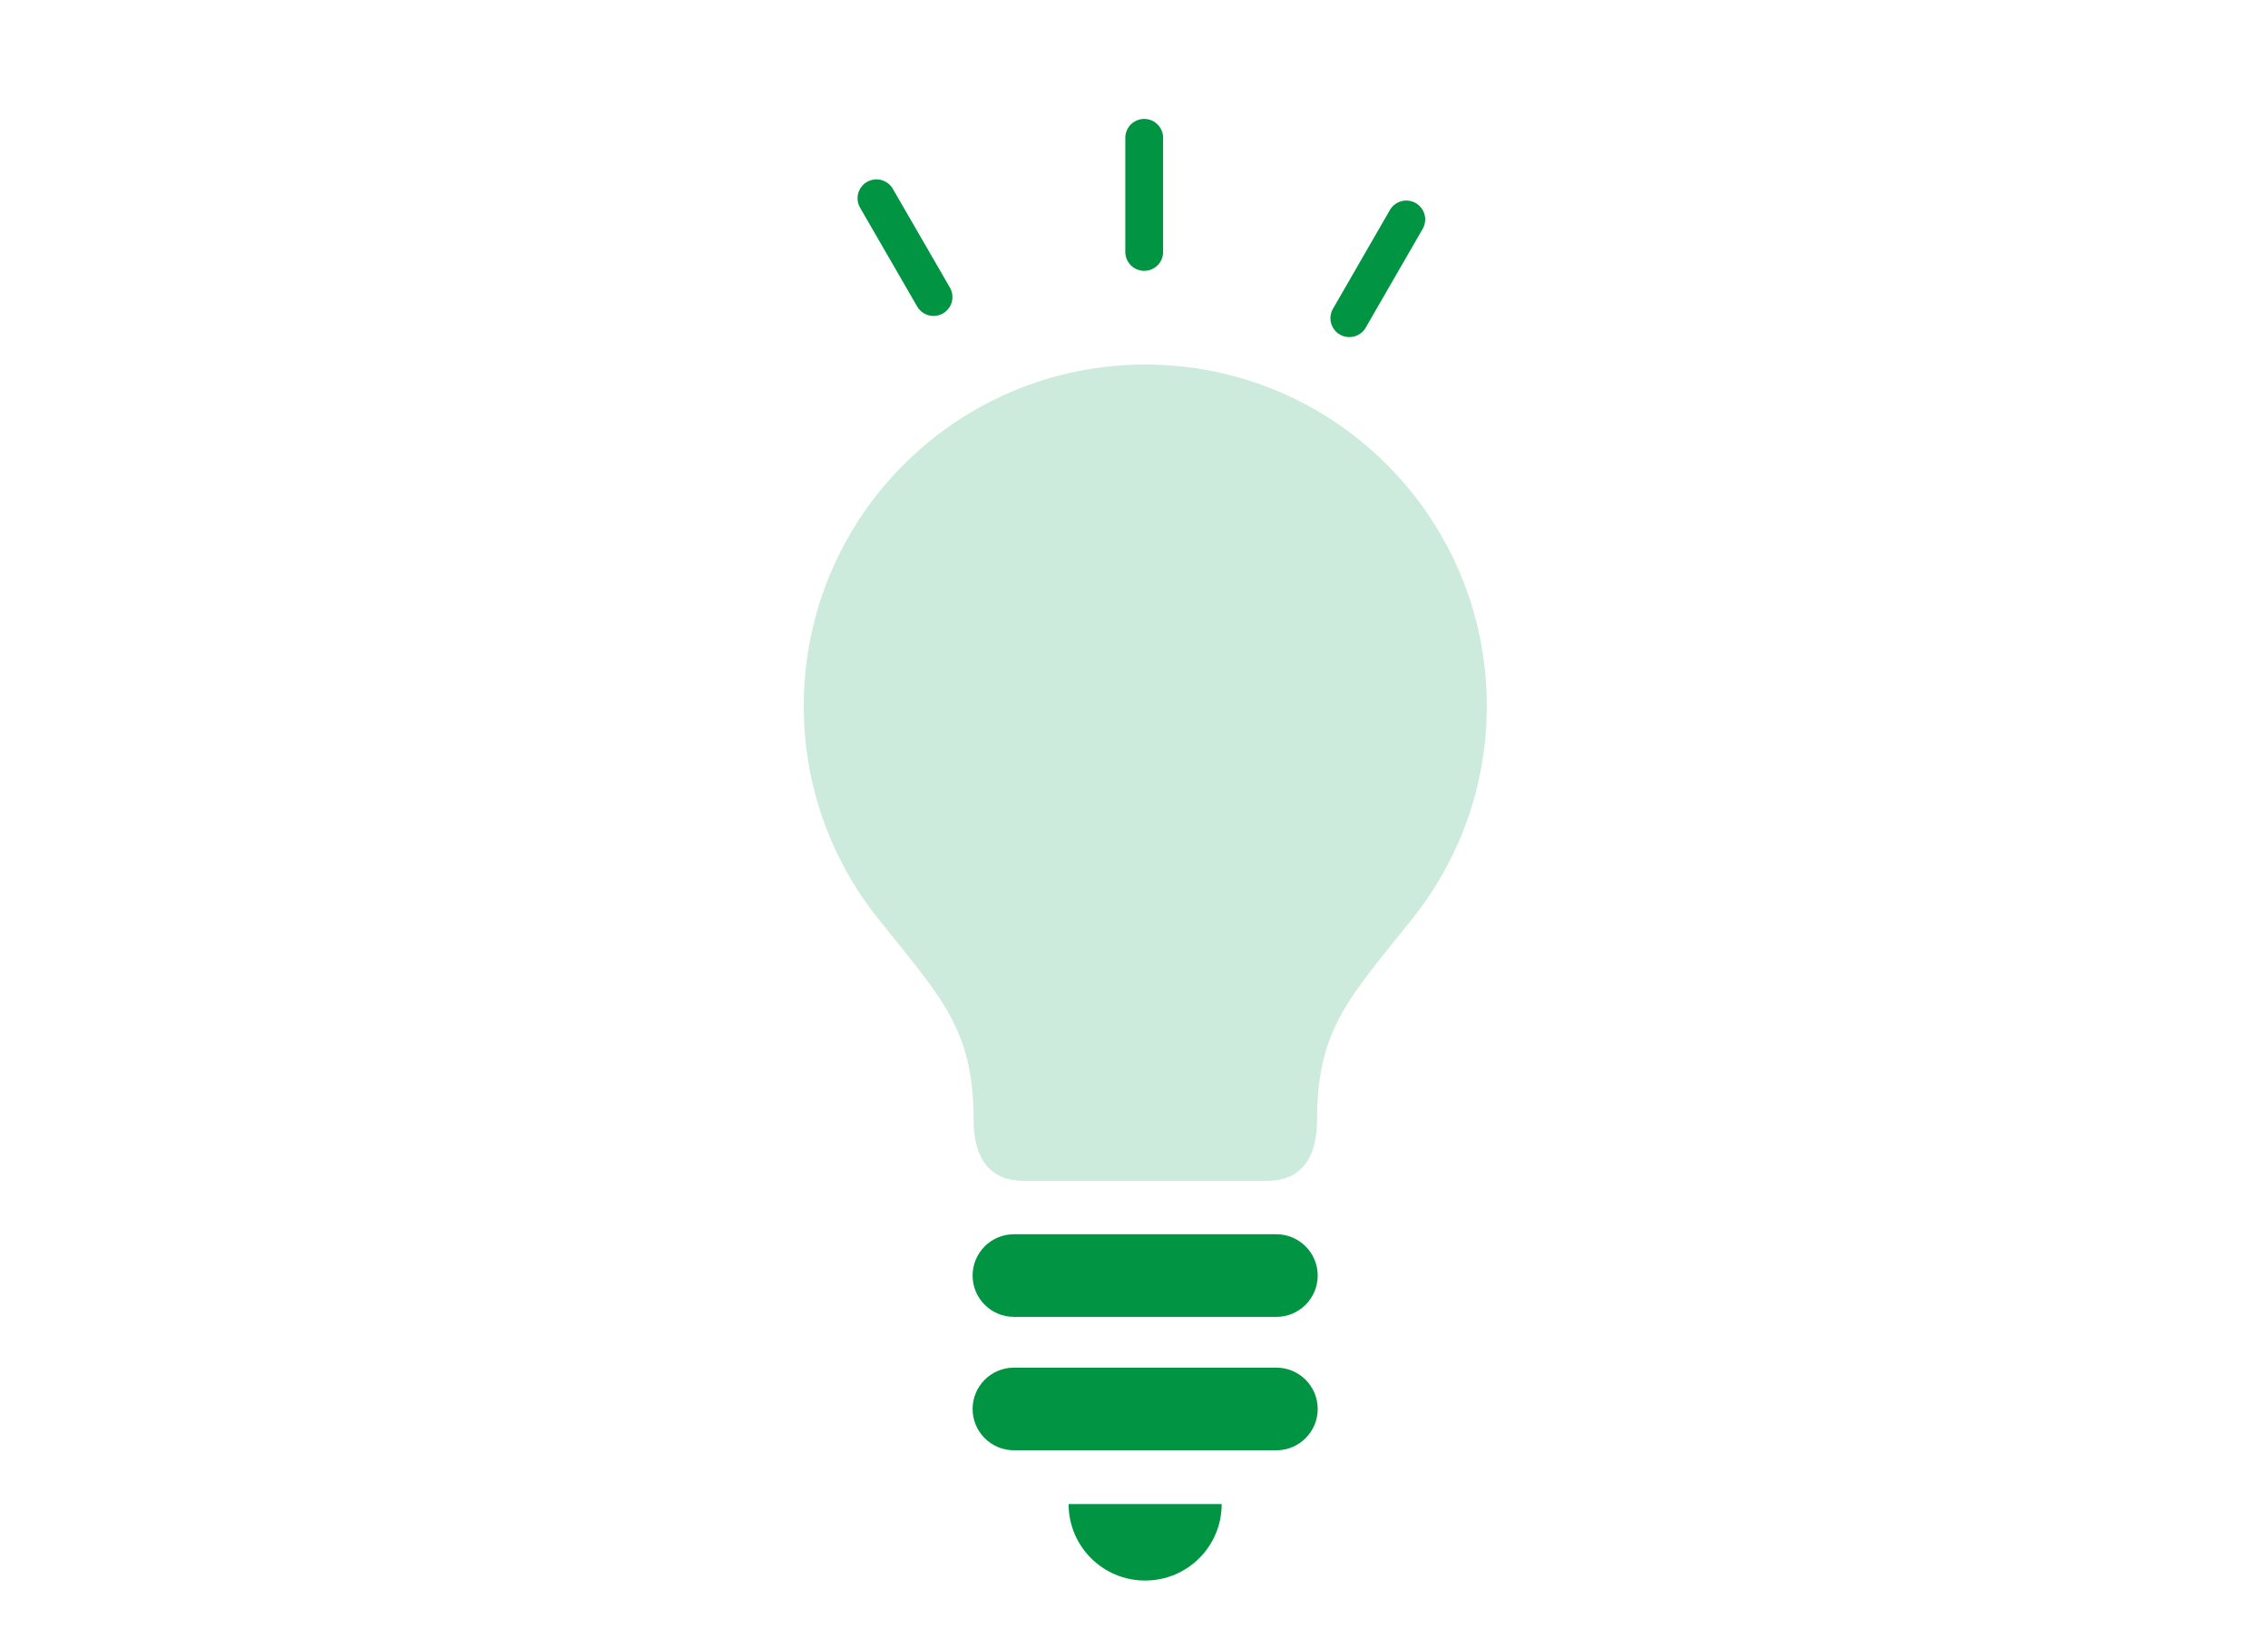
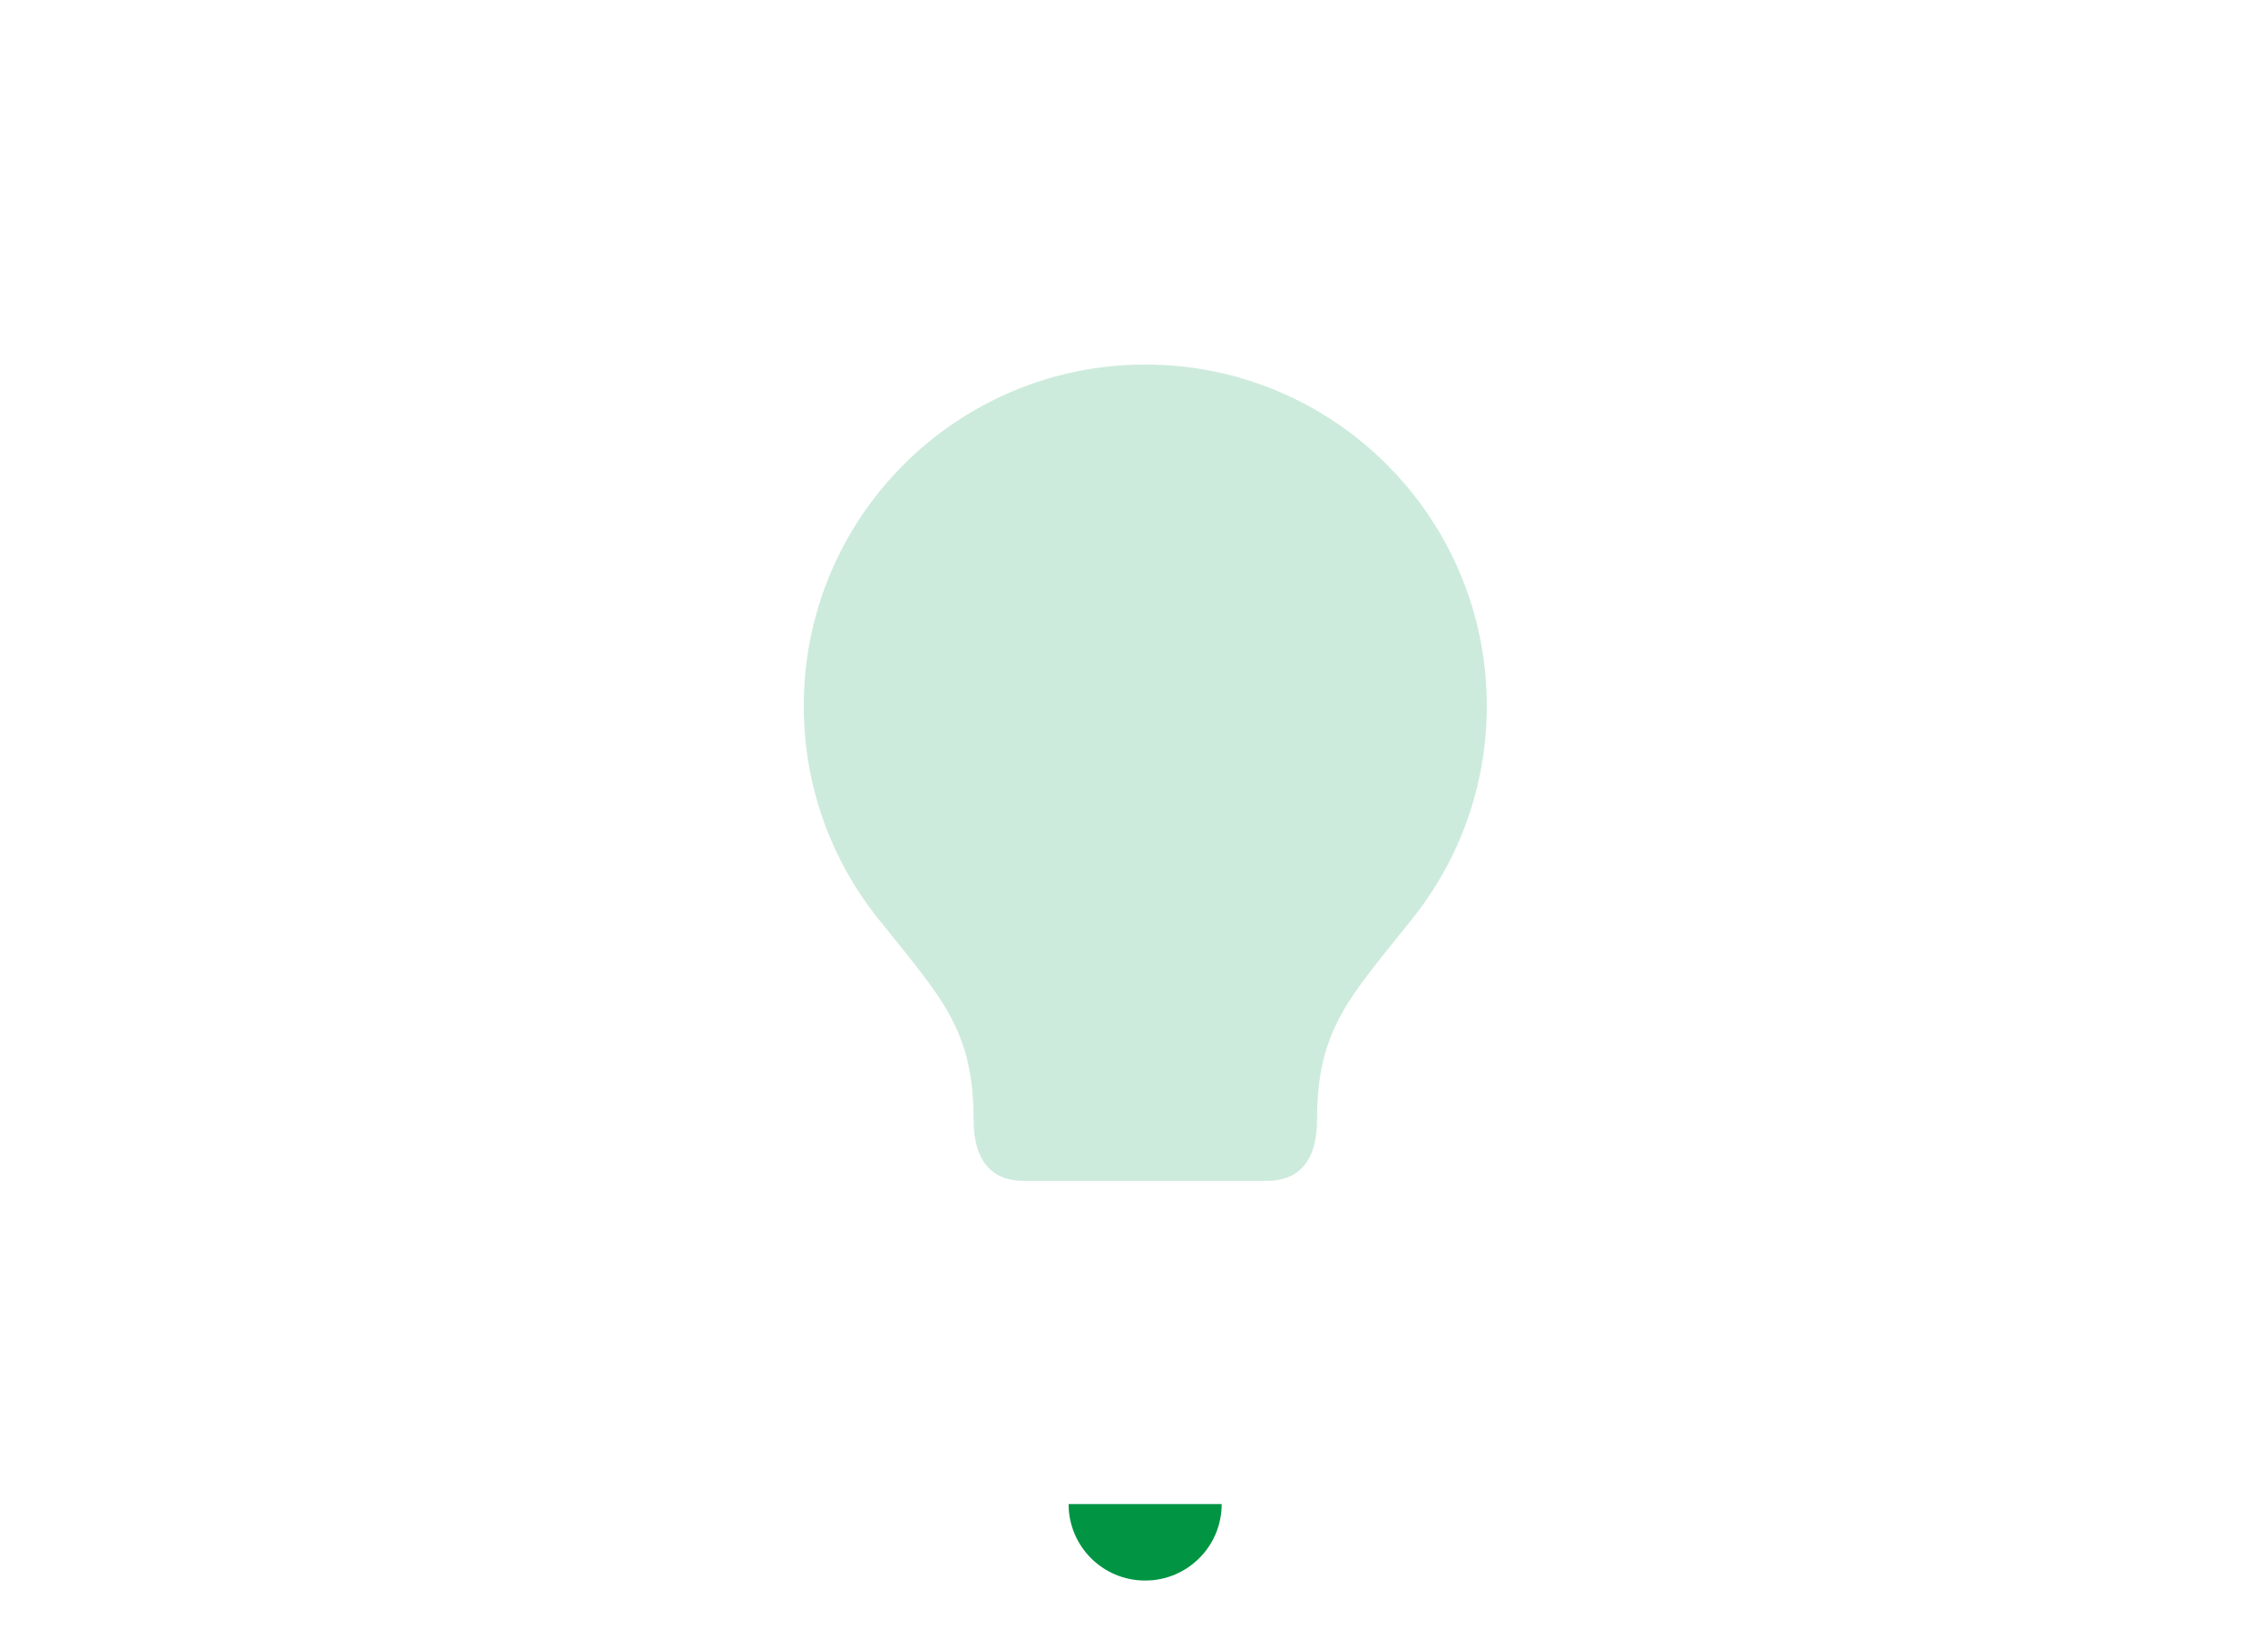
<svg xmlns="http://www.w3.org/2000/svg" id="b" viewBox="0 0 180 130">
  <g id="c">
    <g>
      <path d="M90.89,28.94c-14.97,0-27.1,12.13-27.1,27.1,0,6.38,2.2,12.24,5.89,16.87,4.96,6.23,7.59,8.72,7.59,15.98,0,3.33,1.51,4.85,3.94,4.85h19.38c2.42,0,3.94-1.51,3.94-4.85,0-7.26,2.62-9.75,7.58-15.98,3.69-4.63,5.89-10.49,5.89-16.87,0-14.97-12.13-27.1-27.1-27.1Z" fill="#cdebdc" />
      <path d="M90.89,125.47c3.36,0,6.07-2.72,6.07-6.07h-12.15c0,3.36,2.72,6.07,6.07,6.07Z" fill="#009443" />
-       <path d="M101.3,97.98h-20.83c-1.81,0-3.28,1.47-3.28,3.28s1.47,3.28,3.28,3.28h20.83c1.81,0,3.28-1.47,3.28-3.28s-1.47-3.28-3.28-3.28Z" fill="#009443" />
-       <path d="M101.3,108.57h-20.83c-1.81,0-3.28,1.47-3.28,3.28s1.47,3.28,3.28,3.28h20.83c1.81,0,3.28-1.47,3.28-3.28s-1.47-3.28-3.28-3.28Z" fill="#009443" />
    </g>
    <g>
-       <line x1="74.09" y1="23.58" x2="69.56" y2="15.74" fill="none" stroke="#009443" stroke-linecap="round" stroke-linejoin="round" stroke-width="3" />
-       <line x1="90.81" y1="20" x2="90.81" y2="10.94" fill="none" stroke="#009443" stroke-linecap="round" stroke-linejoin="round" stroke-width="3" />
-       <line x1="107.09" y1="25.26" x2="111.61" y2="17.42" fill="none" stroke="#009443" stroke-linecap="round" stroke-linejoin="round" stroke-width="3" />
-     </g>
+       </g>
    <rect width="180" height="130" fill="none" />
  </g>
</svg>